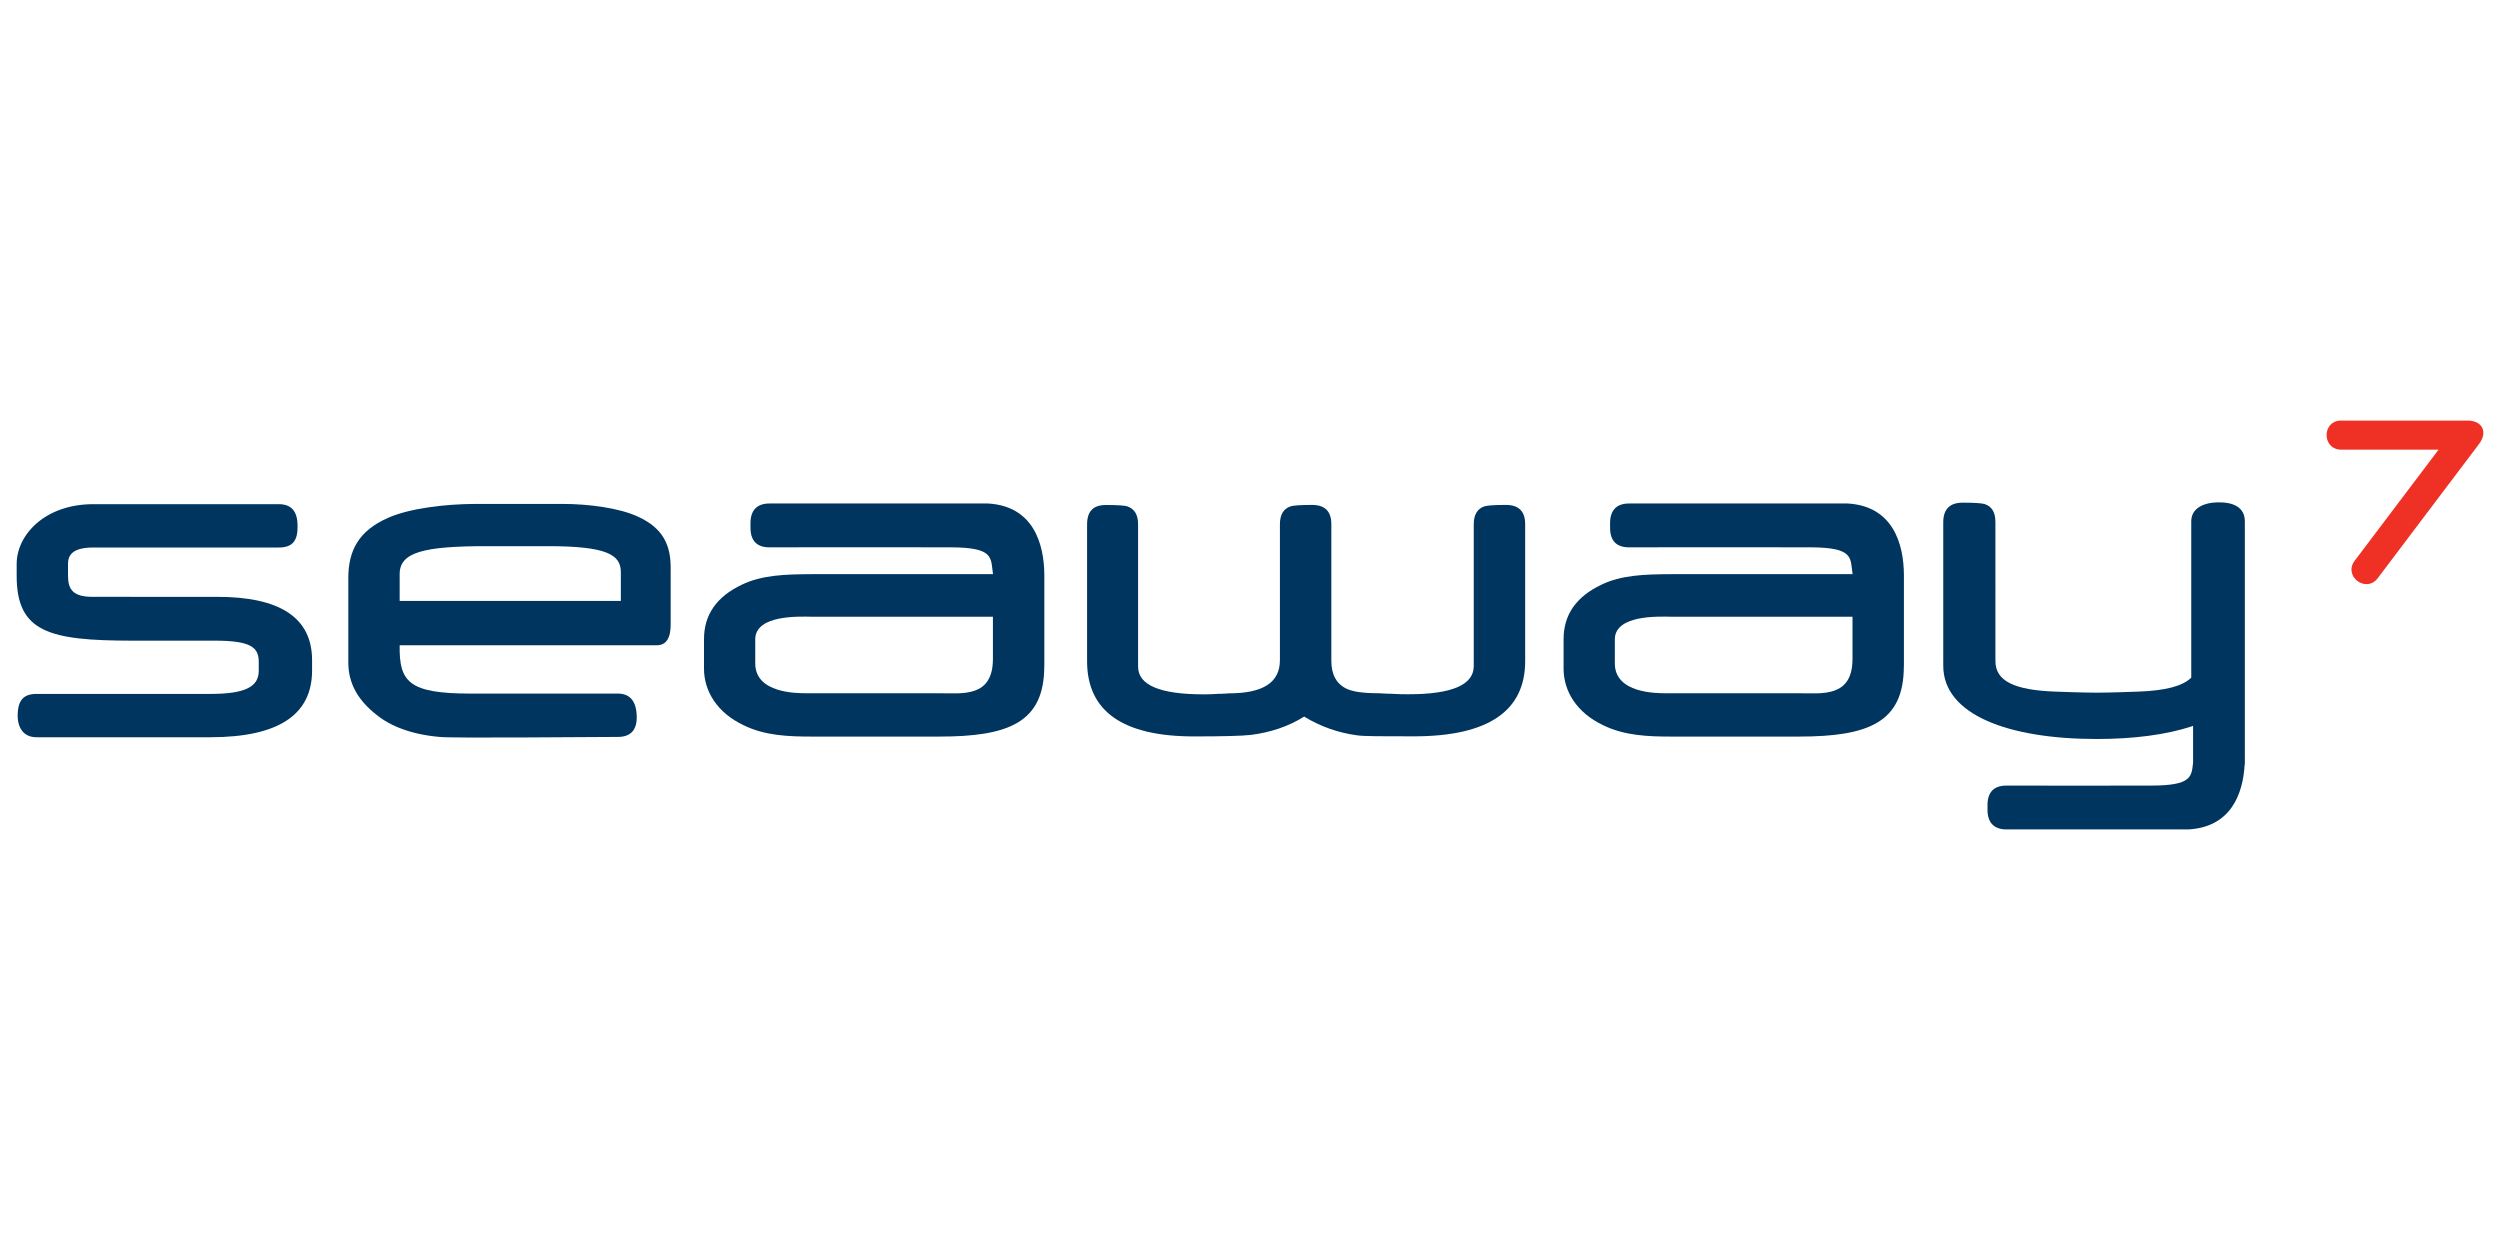
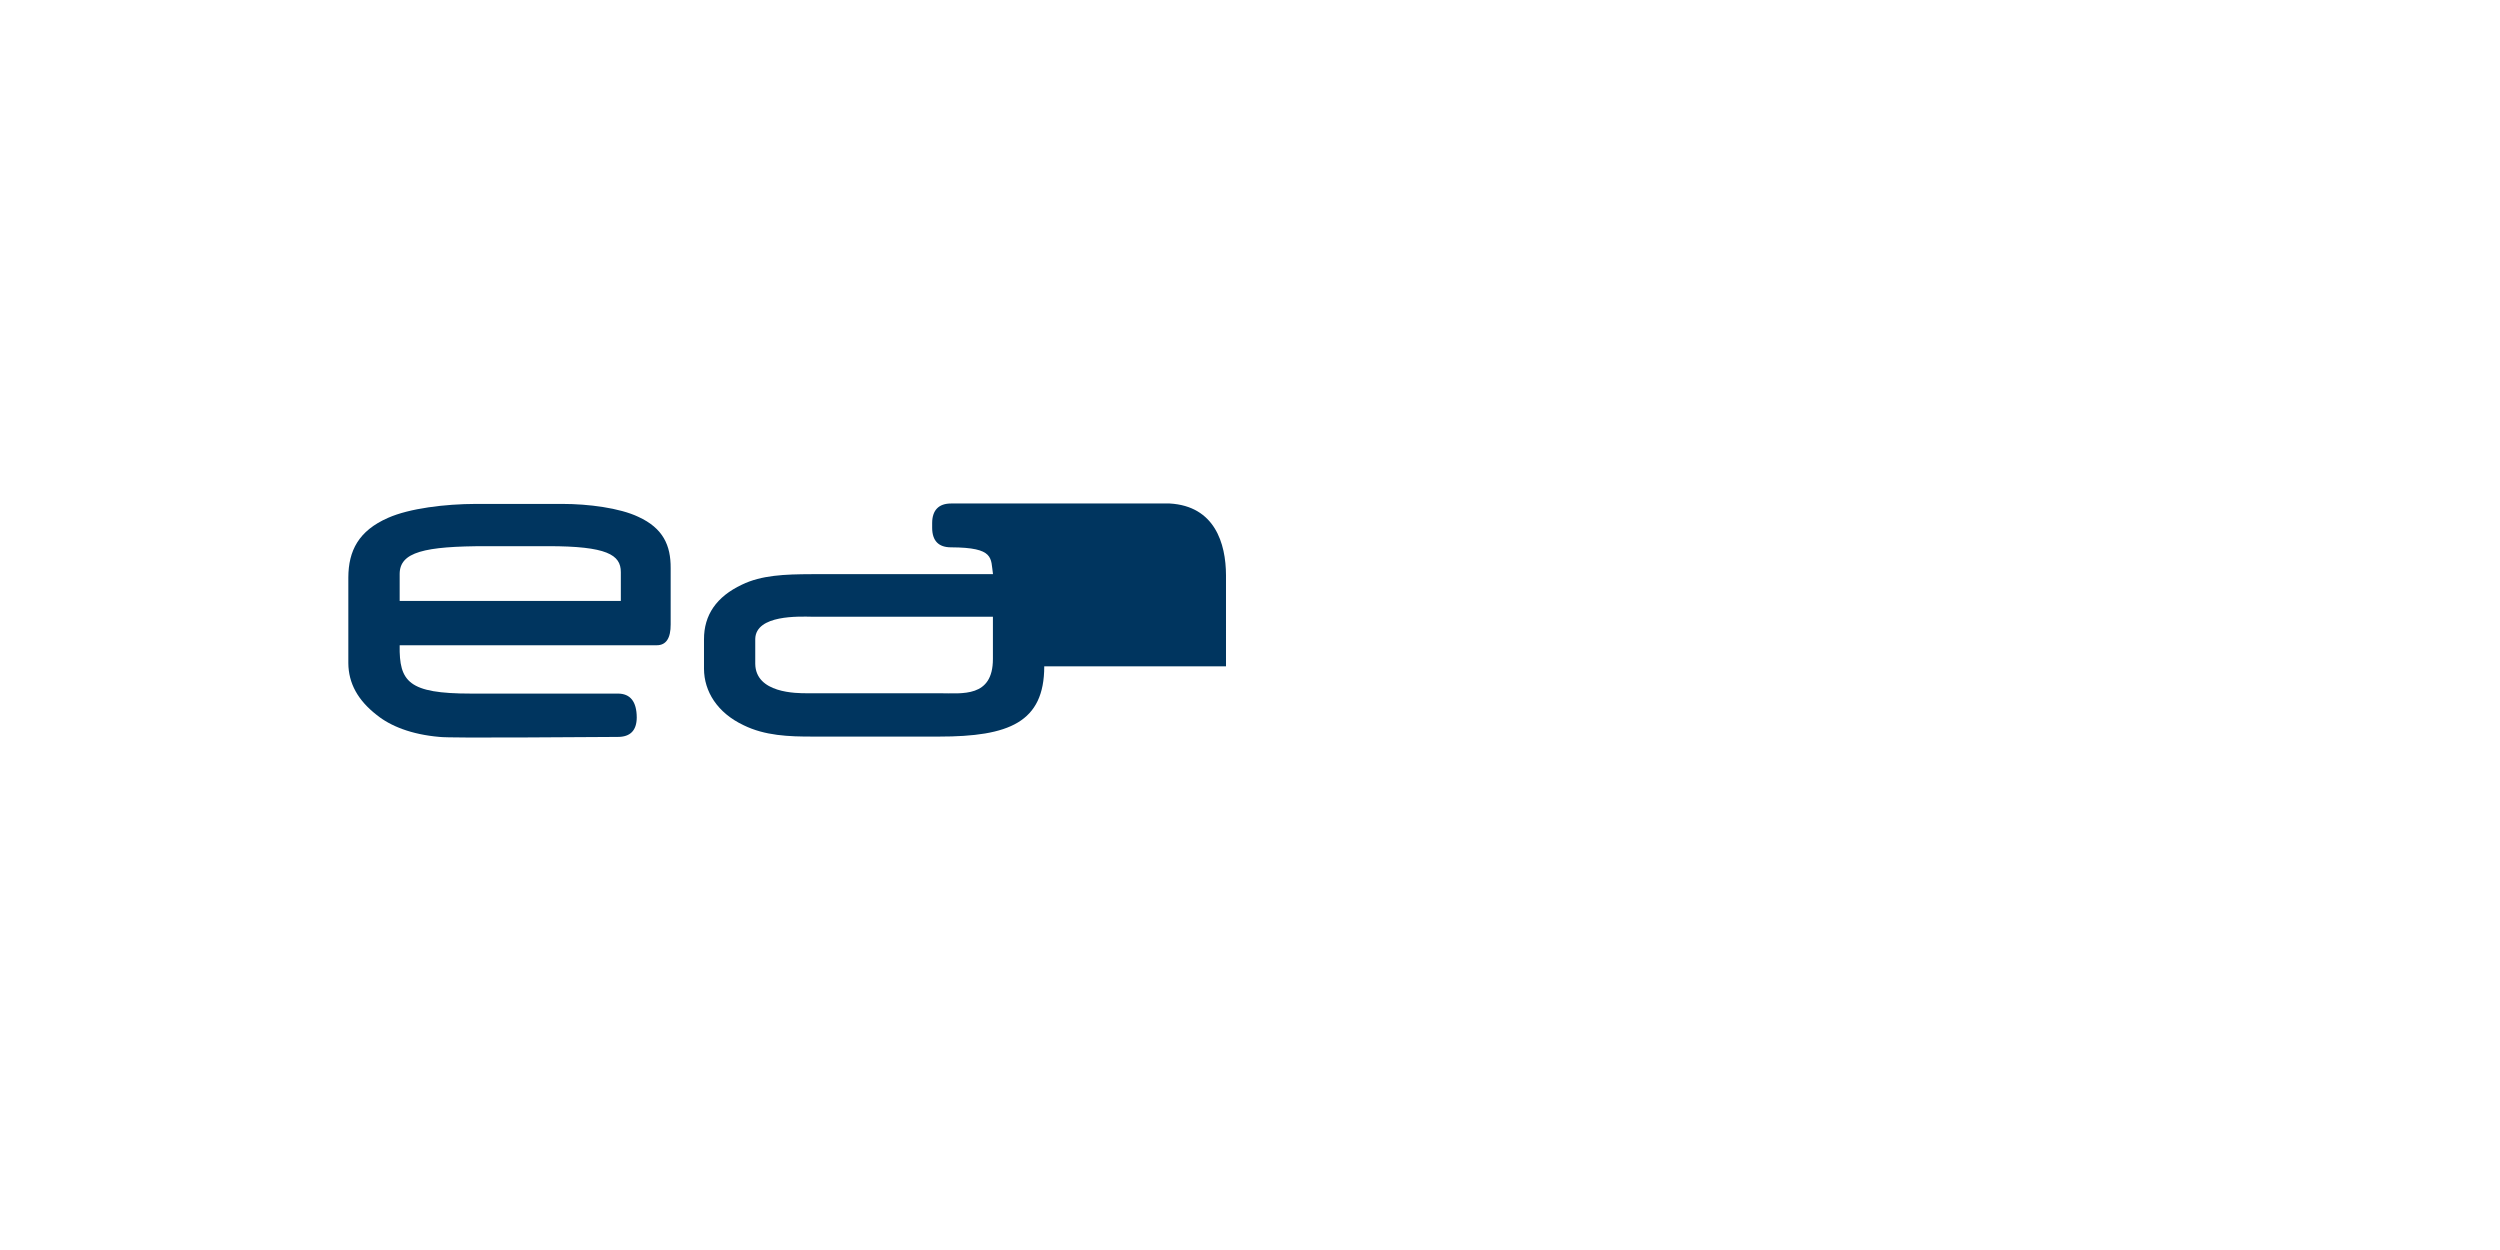
<svg xmlns="http://www.w3.org/2000/svg" version="1.1" id="Layer_1" x="0px" y="0px" viewBox="0 0 300 150" style="enable-background:new 0 0 300 150;" xml:space="preserve">
  <style type="text/css">
	.st0{fill-rule:evenodd;clip-rule:evenodd;fill:#00355F;}
	.st1{fill:#00355F;}
	.st2{fill:#EE3124;}
</style>
  <g>
-     <path class="st0" d="M200.42,74c-1.26,0-6.57-0.27-6.64,2.67v2.98c0.04,3.54,4.94,3.55,6.27,3.54h15.85c2.71,0,6.4,0.55,6.4-4.12   c0-0.41,0-5.06,0-5.06H200.42z M228.46,79.96c0,6.72-4.22,8.43-12.61,8.43h-15.07c-3.03,0.01-5.84-0.11-8.39-1.36   c-3.18-1.5-4.75-4.08-4.76-6.77v-3.53c-0.01-2.94,1.5-5.13,4.55-6.57c2.34-1.14,5.13-1.25,8.37-1.26h21.76   c-0.29-1.93,0.22-3.2-5.03-3.22c-0.58-0.01-21.63-0.02-21.8,0c-1.5,0-2.26-0.78-2.27-2.33v-0.6c0.01-1.51,0.77-2.33,2.27-2.33   c7.4,0,20.95,0,26.24,0c5.39,0.31,6.74,4.77,6.75,8.61V79.96L228.46,79.96z" />
    <path class="st0" d="M74.5,72.11v-3.46c0-2.08-1.68-3.11-8.72-3.11c-1.02,0-7.52,0-7.4,0c-7.48,0-10.42,0.71-10.42,3.34v3.23H74.5   L74.5,72.11z M80.48,74.92c0.01,1.67-0.55,2.51-1.67,2.51H47.96c-0.07,4.39,1.07,5.8,8.53,5.8h2.77c0.71-0.02,14.59,0.02,14.88,0   c1.5,0,2.26,0.96,2.27,2.87c-0.01,1.55-0.77,2.33-2.27,2.33c-4.01,0.01-20.07,0.17-21.39,0c-3.41-0.29-5.92-1.32-7.54-2.63   c-2.27-1.77-3.39-3.8-3.41-6.22V69.31c0.01-3.23,1.24-5.62,4.77-7.17c2.58-1.14,6.82-1.66,10.54-1.67H67.5   c3.09,0,6.85,0.48,9.1,1.55c2.97,1.36,3.9,3.42,3.88,6.16V74.92L80.48,74.92z" />
-     <path class="st1" d="M37.45,80.46c0,5.33-4.06,8-12.2,8.01H4.39c-1.51,0-2.26-1.05-2.27-2.6c0.01-1.91,0.77-2.6,2.27-2.6h20.86   c4.32,0,5.81-0.92,5.8-2.81v-1.01c0.01-1.72-0.86-2.57-5.26-2.57h-9.98C5.93,76.87,2,75.87,2,69.11v-1.44   c0-3.44,3.33-7.17,9.21-7.17c1.87,0,16.92,0,22.23,0c1.56,0,2.25,0.88,2.27,2.58c0.03,1.86-0.63,2.62-2.27,2.62H15.39   c-2.29-0.01-3.68,0-4.18,0c-2.55,0-3.05,0.95-3.05,1.97v1.44c0.02,1.64,0.58,2.56,3.17,2.51c0.79-0.02,2.27,0,4.48,0h10.22   c7.6-0.01,11.41,2.52,11.42,7.59V80.46L37.45,80.46z" />
-     <path class="st1" d="M132.71,60.6c1.42,0,2.31,0.06,2.61,0.18c0.83,0.3,1.25,1.01,1.25,2.14V80c0,2.2,2.61,3.32,7.83,3.32   c0.47,0,1.07,0,1.78-0.06c0.71,0,1.13-0.06,1.3-0.06c4.09,0,6.11-1.3,6.11-3.98V62.91c0-1.13,0.41-1.84,1.25-2.14   c0.35-0.12,1.25-0.18,2.61-0.18c1.54,0,2.31,0.77,2.31,2.31v16.38c0,1.66,0.59,2.73,1.72,3.32c0.83,0.42,2.14,0.59,4.04,0.59   c0.18,0,0.65,0.06,1.42,0.06c0.83,0.06,1.48,0.06,2.08,0.06c5.22,0,7.83-1.13,7.83-3.38V62.91c0-1.13,0.42-1.84,1.25-2.14   c0.36-0.12,1.25-0.18,2.61-0.18c1.54,0,2.31,0.77,2.31,2.31v16.44c0,5.99-4.45,9.02-13.35,9.02c-3.74,0-5.99,0-6.82-0.12   c-2.19-0.3-4.33-1.01-6.35-2.25c-1.9,1.19-4.04,1.9-6.41,2.2c-1.07,0.12-3.38,0.18-6.82,0.18c-8.55,0-12.82-3.03-12.82-9.02V62.91   C130.46,61.37,131.17,60.6,132.71,60.6z" />
-     <path class="st0" d="M97.27,74c-1.26,0-6.57-0.27-6.64,2.67v2.98c0.04,3.54,4.94,3.55,6.27,3.54h15.85c2.71,0,6.4,0.55,6.4-4.12   c0-0.41,0-5.06,0-5.06H97.27z M125.31,79.96c0,6.72-4.23,8.43-12.61,8.43H97.63c-3.03,0.01-5.84-0.11-8.39-1.36   c-3.18-1.5-4.75-4.08-4.76-6.77v-3.53c-0.01-2.94,1.5-5.13,4.55-6.57c2.34-1.14,5.13-1.25,8.37-1.26h21.76   c-0.29-1.93,0.22-3.2-5.03-3.22c-0.58-0.01-21.63-0.02-21.8,0c-1.5,0-2.26-0.78-2.27-2.33v-0.6c0.01-1.51,0.77-2.33,2.27-2.33   c7.4,0,20.95,0,26.24,0c5.39,0.31,6.74,4.77,6.75,8.61V79.96L125.31,79.96z" />
-     <path class="st2" d="M280.93,50.47h15.18c1.77,0,2.45,1.37,1.39,2.79l-12.17,16.12c-1.4,1.85-4.17-0.24-2.77-2.09l10.07-13.33   h-11.69C278.61,53.95,278.61,50.47,280.93,50.47L280.93,50.47z" />
-     <path class="st1" d="M269.38,70.15v-7.59c0-1.65-1.32-2.31-3.22-2.28c-1.74,0.03-3.21,0.71-3.21,2.28c0,1.78,0,12.34,0,14.72v4.04   c-1.06,1.04-3.16,1.55-6.29,1.67c-0.36,0.01-3.3,0.13-5.06,0.13c-1.59,0-4.71-0.12-5.06-0.13c-4.76-0.19-7.09-1.24-7.09-3.66V62.68   c0-1.21-0.42-1.88-1.25-2.18c-0.36-0.12-1.25-0.18-2.68-0.18c-1.55,0-2.33,0.79-2.33,2.36v17.21c0,5.88,7.81,8.79,18.42,8.79   c4.39,0,8.28-0.5,11.35-1.5l0.21-0.08v4.42c-0.19,1.67-0.15,2.74-4.97,2.75c-0.58,0.01-17.26,0.02-17.43,0   c-1.5,0-2.26,0.78-2.27,2.33v0.6c0.01,1.5,0.77,2.33,2.27,2.33c7.4,0,16.58,0,21.86,0c5.03-0.29,6.54-4.19,6.73-7.82l0.02-0.02   V70.15L269.38,70.15z" />
+     <path class="st0" d="M97.27,74c-1.26,0-6.57-0.27-6.64,2.67v2.98c0.04,3.54,4.94,3.55,6.27,3.54h15.85c2.71,0,6.4,0.55,6.4-4.12   c0-0.41,0-5.06,0-5.06H97.27z M125.31,79.96c0,6.72-4.23,8.43-12.61,8.43H97.63c-3.03,0.01-5.84-0.11-8.39-1.36   c-3.18-1.5-4.75-4.08-4.76-6.77v-3.53c-0.01-2.94,1.5-5.13,4.55-6.57c2.34-1.14,5.13-1.25,8.37-1.26h21.76   c-0.29-1.93,0.22-3.2-5.03-3.22c-1.5,0-2.26-0.78-2.27-2.33v-0.6c0.01-1.51,0.77-2.33,2.27-2.33   c7.4,0,20.95,0,26.24,0c5.39,0.31,6.74,4.77,6.75,8.61V79.96L125.31,79.96z" />
  </g>
</svg>